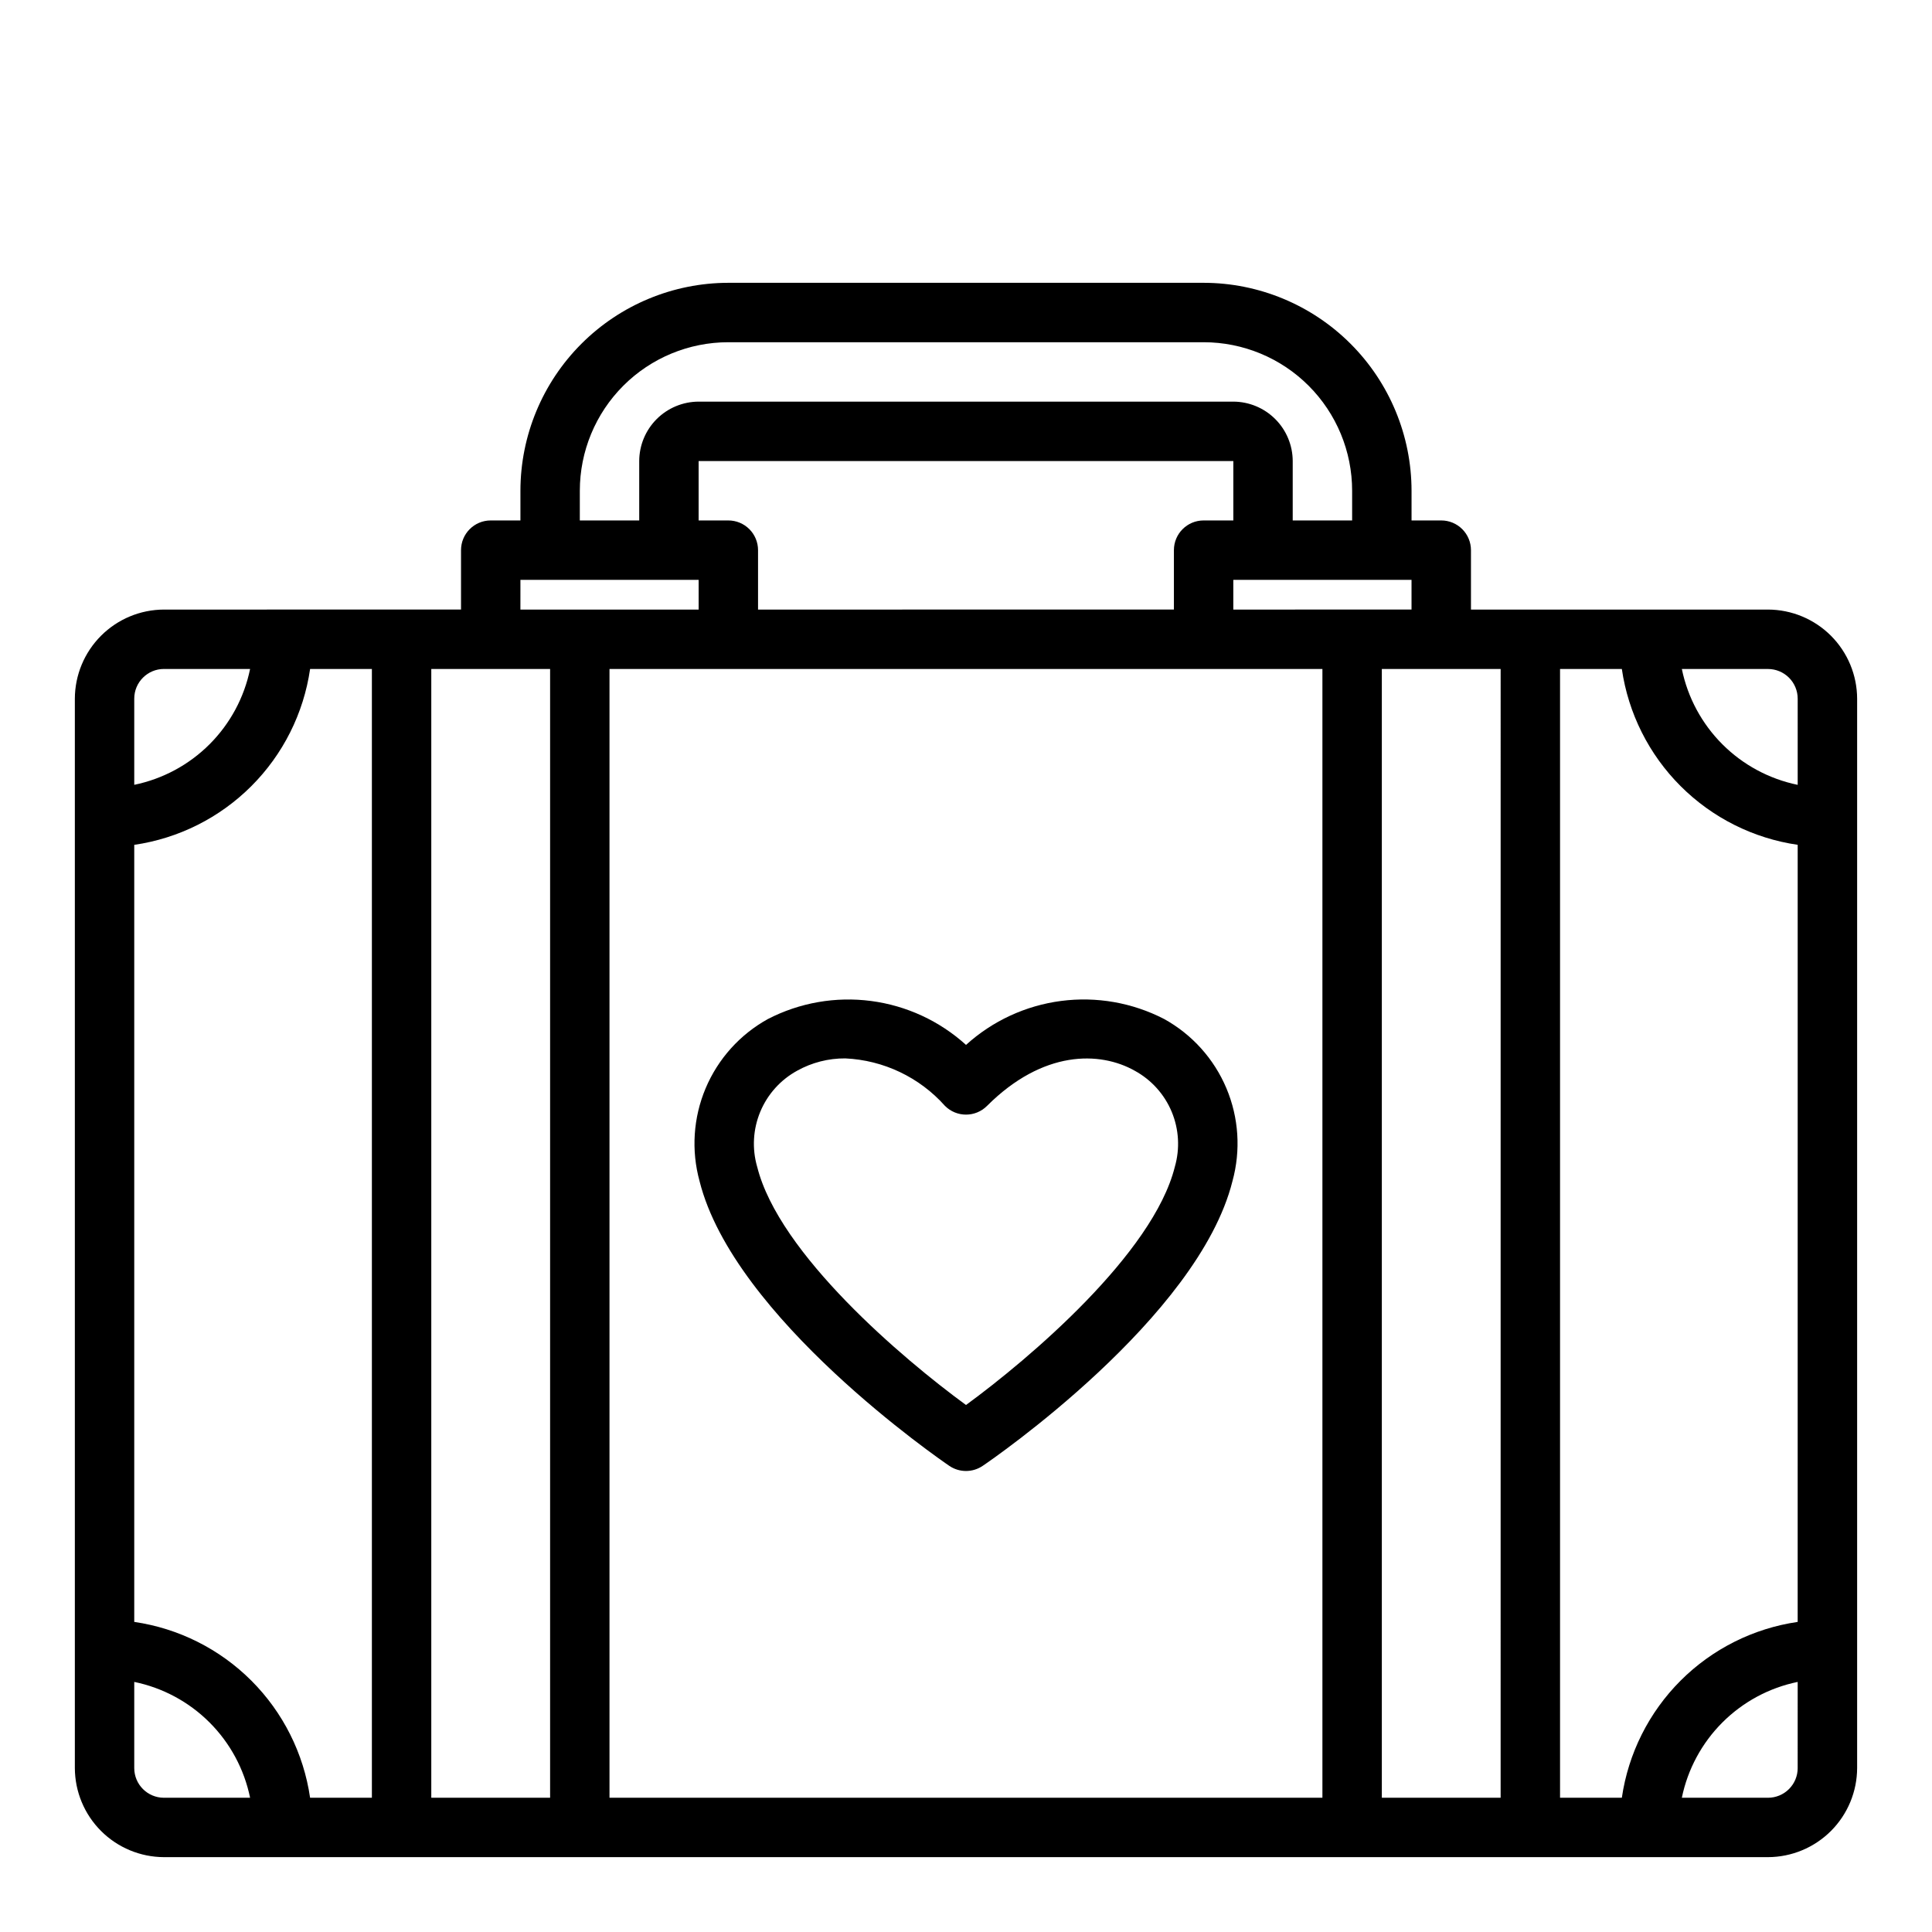
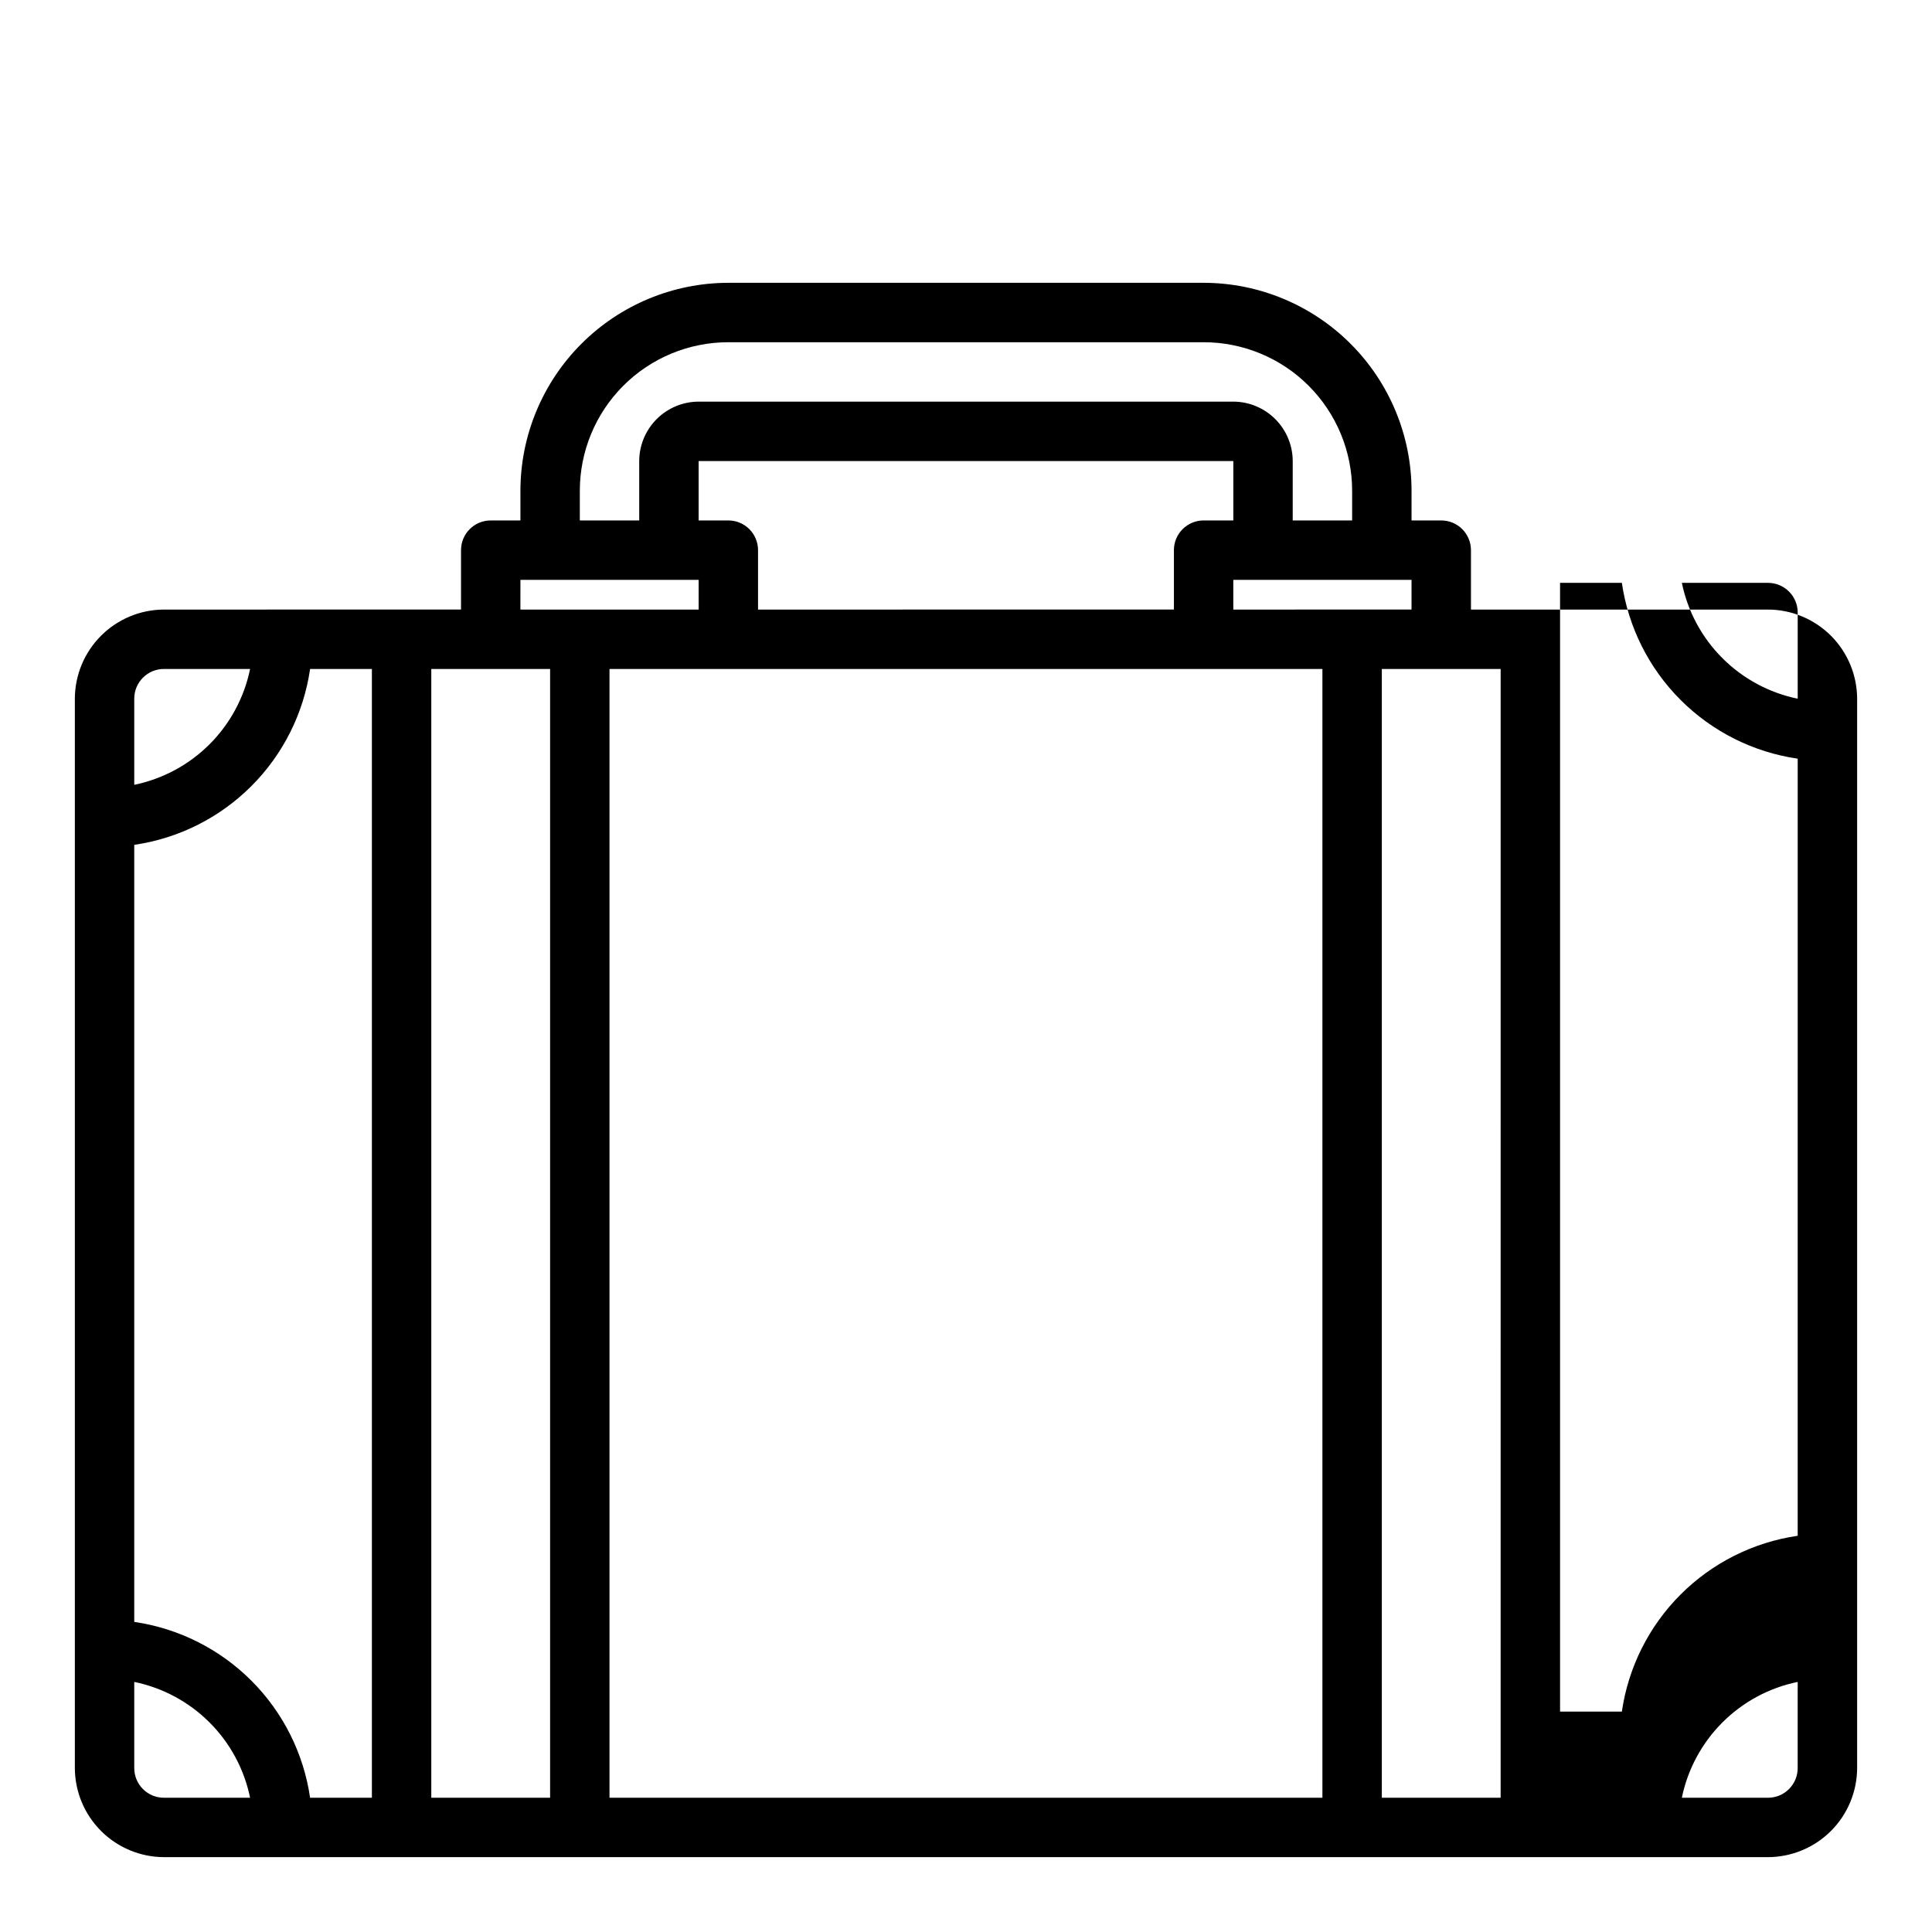
<svg xmlns="http://www.w3.org/2000/svg" fill="#000000" width="800px" height="800px" version="1.1" viewBox="144 144 512 512">
  <g>
-     <path d="m329.39 457.02c9.062 36.211 63.859 73.855 66.18 75.445 2.672 1.816 6.184 1.816 8.855 0 2.363-1.574 57.129-39.211 66.188-75.445 2.242-8.156 1.68-16.828-1.605-24.625-3.285-7.793-9.098-14.258-16.5-18.348-8.406-4.344-17.941-6.012-27.328-4.785-9.383 1.227-18.168 5.293-25.176 11.648-7.012-6.356-15.793-10.414-25.172-11.641-9.383-1.227-18.914 0.438-27.32 4.777-7.406 4.09-13.219 10.551-16.508 18.348-3.285 7.793-3.856 16.469-1.613 24.625zm25.875-29.277c3.894-2.164 8.281-3.285 12.738-3.258 10.148 0.465 19.68 5.004 26.434 12.594 3.074 3.074 8.055 3.074 11.129 0 14.816-14.816 29.914-14.539 39.172-9.312 4.398 2.406 7.844 6.238 9.773 10.863 1.926 4.629 2.219 9.773 0.832 14.59-5.746 22.996-38.574 50.867-55.34 63.117-16.758-12.234-49.594-40.086-55.34-63.117h-0.004c-1.395-4.82-1.102-9.973 0.824-14.602 1.93-4.633 5.379-8.469 9.781-10.875z" />
-     <path d="m612.54 305.54h-78.719v-15.746c0-2.086-0.832-4.09-2.309-5.566-1.477-1.477-3.477-2.305-5.566-2.305h-7.871v-7.871c-0.016-14.609-5.828-28.617-16.156-38.945-10.332-10.332-24.336-16.145-38.945-16.16h-125.95c-14.609 0.016-28.617 5.828-38.945 16.16-10.332 10.328-16.145 24.336-16.16 38.945v7.871h-7.871c-4.348 0-7.871 3.523-7.871 7.871v15.742l-78.723 0.004c-6.258 0.02-12.254 2.512-16.676 6.938-4.426 4.426-6.922 10.422-6.941 16.676v283.39c0.02 6.258 2.516 12.254 6.941 16.68 4.422 4.422 10.418 6.918 16.676 6.938h425.09c6.258-0.02 12.254-2.516 16.68-6.938 4.422-4.426 6.918-10.422 6.938-16.68v-283.39c-0.02-6.254-2.516-12.25-6.938-16.676-4.426-4.426-10.422-6.918-16.68-6.938zm-275.52-23.617h-7.875v-15.742h141.7v15.742h-7.871c-4.348 0-7.875 3.523-7.875 7.871v15.742l-110.21 0.004v-15.746c0-2.086-0.828-4.09-2.305-5.566-1.477-1.477-3.481-2.305-5.566-2.305zm133.82 15.742h47.23v7.871l-47.23 0.004zm-173.18-23.613c0-10.441 4.144-20.449 11.527-27.832 7.379-7.383 17.391-11.527 27.832-11.527h125.95c10.438 0 20.449 4.144 27.828 11.527 7.383 7.383 11.531 17.391 11.531 27.832v7.871h-15.746v-15.742c-0.012-4.172-1.676-8.172-4.625-11.121-2.949-2.949-6.945-4.613-11.117-4.625h-141.7c-4.168 0.012-8.168 1.676-11.117 4.625-2.949 2.949-4.613 6.949-4.625 11.121v15.742h-15.742zm-15.742 23.617h47.23v7.871h-47.234zm-102.34 31.484c0-4.348 3.523-7.871 7.871-7.871h22.828c-1.551 7.562-5.285 14.5-10.742 19.957-5.457 5.457-12.398 9.191-19.957 10.746zm7.871 291.27c-4.348 0-7.871-3.523-7.871-7.871v-22.828c7.559 1.551 14.5 5.289 19.957 10.746 5.457 5.457 9.191 12.395 10.742 19.953zm55.105 0h-16.375c-1.707-11.75-7.168-22.637-15.566-31.035-8.398-8.398-19.281-13.855-31.035-15.566v-205.93c11.754-1.707 22.637-7.168 31.035-15.566 8.398-8.395 13.859-19.281 15.566-31.035h16.375zm47.23 0h-31.488v-299.14h31.488zm204.67 0h-188.93v-299.14h188.93zm47.23 0h-31.484v-299.14h31.488zm78.719-7.871h0.004c0 2.09-0.828 4.09-2.305 5.566s-3.477 2.305-5.566 2.305h-22.828c1.551-7.559 5.289-14.496 10.746-19.953 5.457-5.457 12.395-9.195 19.953-10.746zm0-38.73h0.004c-11.75 1.711-22.637 7.168-31.035 15.566-8.398 8.398-13.855 19.285-15.566 31.035h-16.375v-299.14h16.375c1.711 11.754 7.168 22.641 15.566 31.035 8.398 8.398 19.285 13.859 31.035 15.566zm0.004-221.83c-7.559-1.555-14.496-5.289-19.953-10.746-5.457-5.457-9.195-12.395-10.746-19.957h22.828c2.09 0 4.09 0.832 5.566 2.305 1.477 1.477 2.305 3.481 2.305 5.566z" />
+     <path d="m612.54 305.54h-78.719v-15.746c0-2.086-0.832-4.09-2.309-5.566-1.477-1.477-3.477-2.305-5.566-2.305h-7.871v-7.871c-0.016-14.609-5.828-28.617-16.156-38.945-10.332-10.332-24.336-16.145-38.945-16.16h-125.95c-14.609 0.016-28.617 5.828-38.945 16.16-10.332 10.328-16.145 24.336-16.16 38.945v7.871h-7.871c-4.348 0-7.871 3.523-7.871 7.871v15.742l-78.723 0.004c-6.258 0.02-12.254 2.512-16.676 6.938-4.426 4.426-6.922 10.422-6.941 16.676v283.39c0.02 6.258 2.516 12.254 6.941 16.68 4.422 4.422 10.418 6.918 16.676 6.938h425.09c6.258-0.02 12.254-2.516 16.68-6.938 4.422-4.426 6.918-10.422 6.938-16.68v-283.39c-0.02-6.254-2.516-12.25-6.938-16.676-4.426-4.426-10.422-6.918-16.68-6.938zm-275.52-23.617h-7.875v-15.742h141.7v15.742h-7.871c-4.348 0-7.875 3.523-7.875 7.871v15.742l-110.21 0.004v-15.746c0-2.086-0.828-4.09-2.305-5.566-1.477-1.477-3.481-2.305-5.566-2.305zm133.82 15.742h47.23v7.871l-47.23 0.004zm-173.18-23.613c0-10.441 4.144-20.449 11.527-27.832 7.379-7.383 17.391-11.527 27.832-11.527h125.95c10.438 0 20.449 4.144 27.828 11.527 7.383 7.383 11.531 17.391 11.531 27.832v7.871h-15.746v-15.742c-0.012-4.172-1.676-8.172-4.625-11.121-2.949-2.949-6.945-4.613-11.117-4.625h-141.7c-4.168 0.012-8.168 1.676-11.117 4.625-2.949 2.949-4.613 6.949-4.625 11.121v15.742h-15.742zm-15.742 23.617h47.23v7.871h-47.234zm-102.34 31.484c0-4.348 3.523-7.871 7.871-7.871h22.828c-1.551 7.562-5.285 14.5-10.742 19.957-5.457 5.457-12.398 9.191-19.957 10.746zm7.871 291.27c-4.348 0-7.871-3.523-7.871-7.871v-22.828c7.559 1.551 14.5 5.289 19.957 10.746 5.457 5.457 9.191 12.395 10.742 19.953zm55.105 0h-16.375c-1.707-11.75-7.168-22.637-15.566-31.035-8.398-8.398-19.281-13.855-31.035-15.566v-205.93c11.754-1.707 22.637-7.168 31.035-15.566 8.398-8.395 13.859-19.281 15.566-31.035h16.375zm47.23 0h-31.488v-299.14h31.488zm204.67 0h-188.93v-299.14h188.93zm47.23 0h-31.484v-299.14h31.488zm78.719-7.871h0.004c0 2.09-0.828 4.09-2.305 5.566s-3.477 2.305-5.566 2.305h-22.828c1.551-7.559 5.289-14.496 10.746-19.953 5.457-5.457 12.395-9.195 19.953-10.746m0-38.73h0.004c-11.75 1.711-22.637 7.168-31.035 15.566-8.398 8.398-13.855 19.285-15.566 31.035h-16.375v-299.14h16.375c1.711 11.754 7.168 22.641 15.566 31.035 8.398 8.398 19.285 13.859 31.035 15.566zm0.004-221.83c-7.559-1.555-14.496-5.289-19.953-10.746-5.457-5.457-9.195-12.395-10.746-19.957h22.828c2.09 0 4.09 0.832 5.566 2.305 1.477 1.477 2.305 3.481 2.305 5.566z" />
  </g>
</svg>